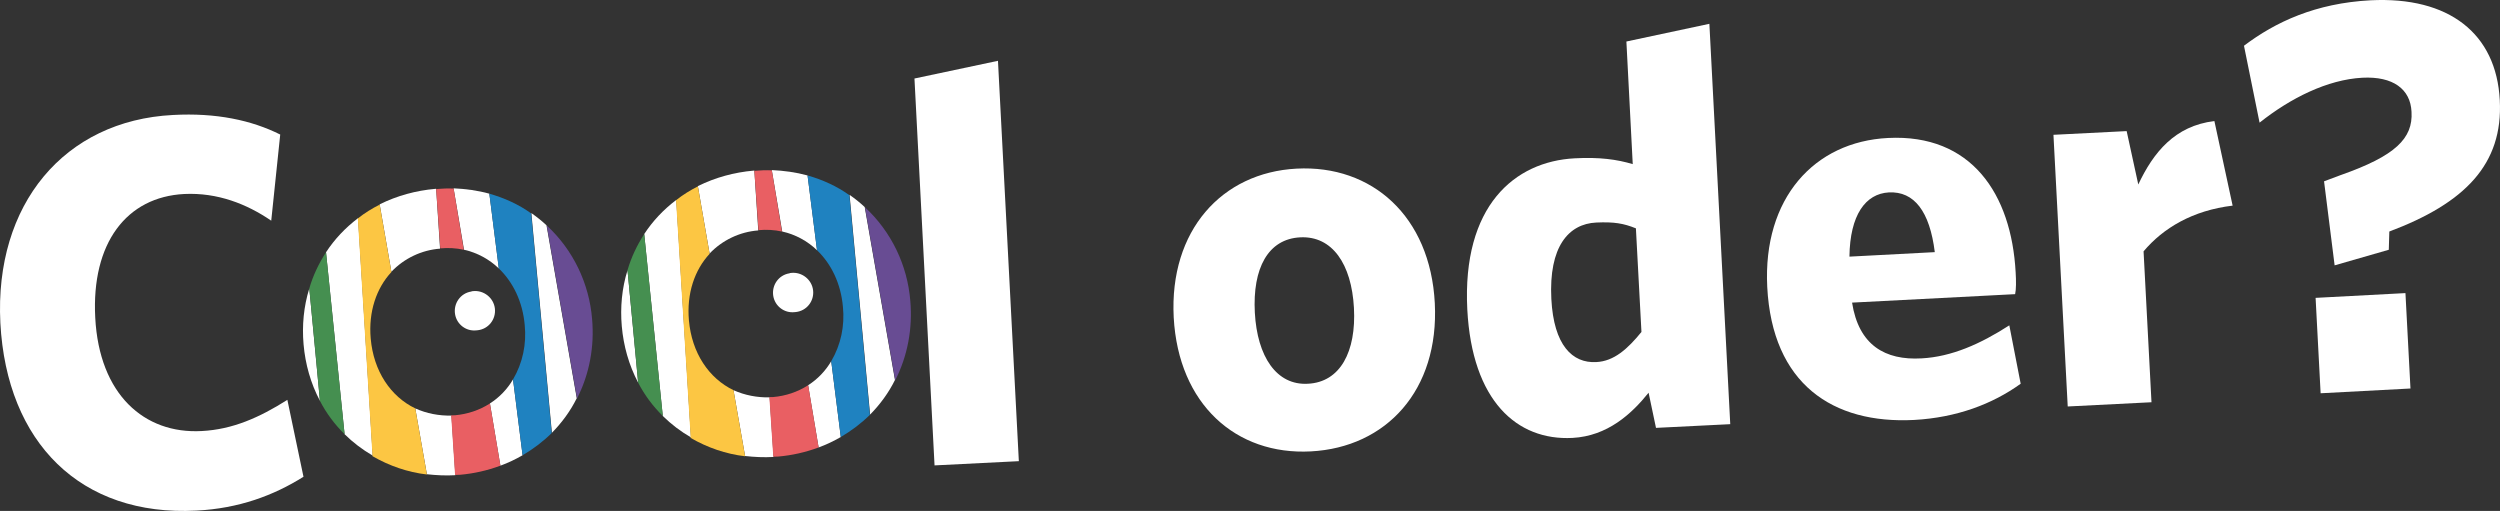
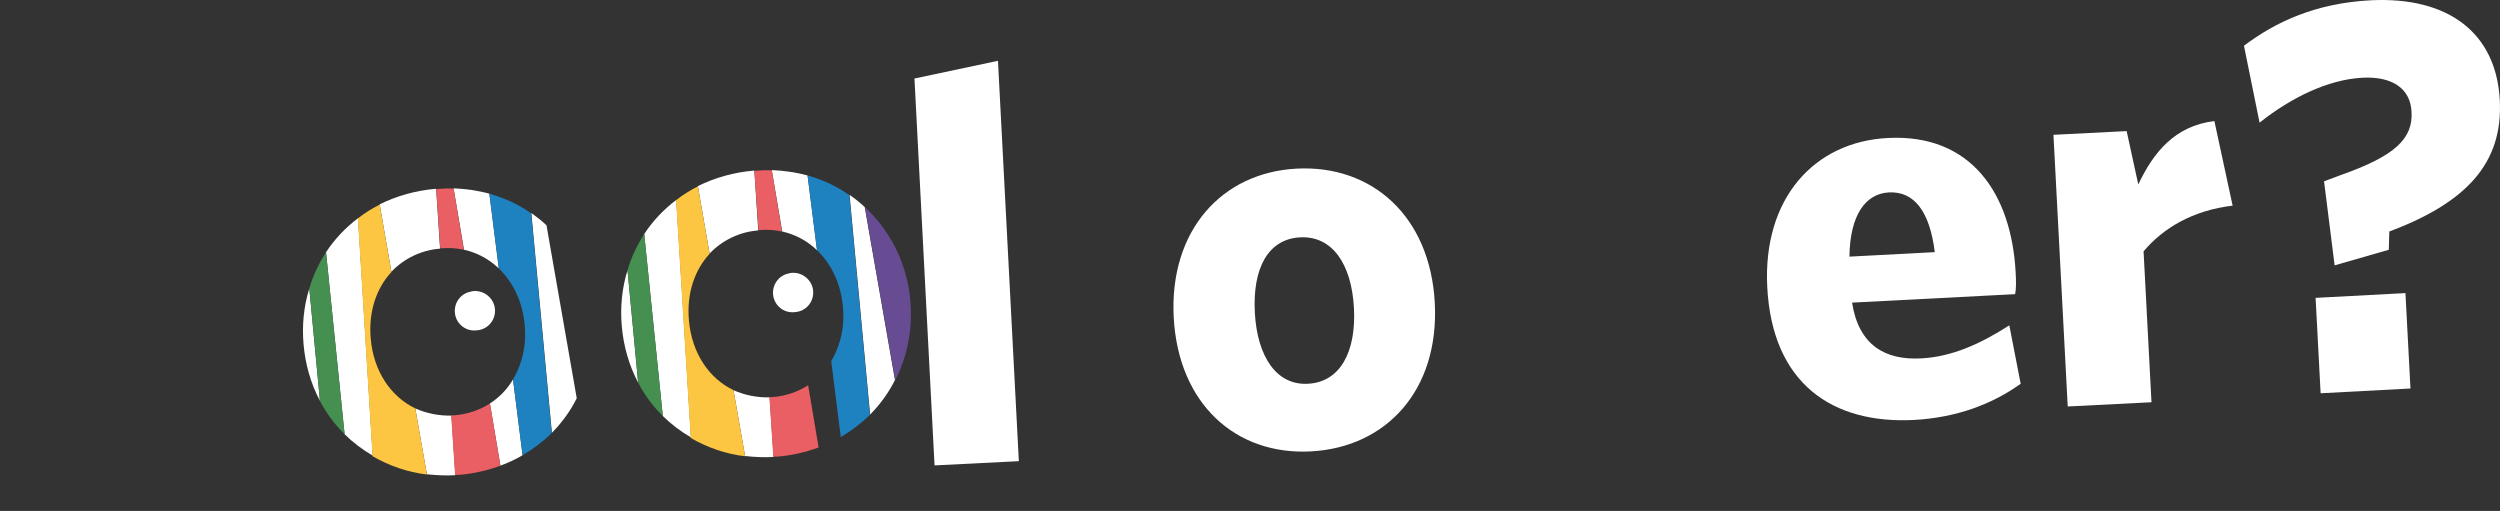
<svg xmlns="http://www.w3.org/2000/svg" version="1.1" id="Ebene_1" x="0px" y="0px" width="608.154px" height="124.292px" viewBox="2.207 333.129 608.154 124.292" enable-background="new 2.207 333.129 608.154 124.292" xml:space="preserve">
  <rect x="2.207" y="333.129" width="608.154" height="124.292" fill="#333333" stroke="none" />
  <g id="Gruppe_161" transform="translate(-885.828 -7619.39)">
    <g enable-background="new    ">
-       <path fill="#FFFFFF" d="M935.824,8076.727c-28.157,1.478-46.157-16.522-47.7-45.644c-1.479-28.864,15.558-49.243,41.979-50.593    c10.543-0.579,19.157,1.286,26.1,4.757l-2.186,20.957c-5.914-4.05-13.05-6.878-21.149-6.493    c-14.015,0.707-22.629,11.893-21.665,30.085c0.965,18.643,11.894,28.35,25.907,27.578c7.521-0.385,14.015-3.278,20.829-7.585    l3.921,18.707C954.596,8073.062,946.109,8076.211,935.824,8076.727z" />
      <path fill="#FFFFFF" d="M1115.374,8065.732l-4.886-94.114l20.314-4.307l5.078,97.393L1115.374,8065.732z" />
      <path fill="#FFFFFF" d="M1206.917,8062.326c-18.193,0.964-32.207-11.443-33.364-32.594c-1.093-21.149,11.699-35.228,29.893-36.192    c18.321-0.964,32.528,11.572,33.621,32.722C1238.159,8047.477,1225.238,8061.361,1206.917,8062.326z M1204.346,8010.254    c-7.843,0.386-11.636,7.521-11.058,18.322c0.579,10.672,5.271,17.742,12.922,17.293c7.843-0.387,11.764-7.779,11.186-18.451    C1216.817,8016.747,1212.124,8009.869,1204.346,8010.254z" />
-       <path fill="#FFFFFF" d="M1290.874,8056.604l-1.8-8.549c-4.179,5.207-10.029,10.543-18.515,10.992    c-13.5,0.707-24.429-9-25.586-31.242c-1.285-25.201,11.507-36,26.101-36.772c6.043-0.321,10.285,0.257,14.143,1.415l-1.543-29.829    l20.186-4.307l5.079,97.393L1290.874,8056.604z M1285.988,8008.068c-3.021-1.221-5.336-1.607-9.643-1.414    c-6.75,0.321-11.572,5.85-10.929,18.578c0.578,11.314,5.143,15.686,10.929,15.364c4.307-0.192,7.649-3.214,10.992-7.328    L1285.988,8008.068z" />
      <path fill="#FFFFFF" d="M1378.238,8024.076l-39.664,2.057c1.606,10.351,8.035,14.079,16.907,13.564    c7.264-0.386,14.271-3.471,21.343-8.035l2.764,14.207c-6.878,4.95-15.557,8.229-25.907,8.807    c-19.8,1.029-34.521-8.742-35.742-32.335c-1.093-21.6,11.442-35.357,29.378-36.257c20.25-1.028,30.021,13.564,31.051,32.721    C1378.495,8020.797,1378.495,8022.982,1378.238,8024.076z M1347.51,7999.326c-5.657,0.322-9.45,5.464-9.579,15.622l20.765-1.093    C1357.474,8003.954,1353.681,7999.004,1347.51,7999.326z" />
      <path fill="#FFFFFF" d="M1409.482,8013.662l1.928,36.708l-20.378,1.028l-3.472-66.086l17.808-0.9l2.828,12.986    c3.664-7.778,8.871-14.271,18.515-15.428l4.436,20.571C1421.439,8003.697,1414.238,8008.004,1409.482,8013.662z" />
      <path fill="#FFFFFF" d="M1469.138,8013.276l-13.178,3.792l-2.572-20.442l4.115-1.543c13.178-4.629,17.55-8.871,17.164-15.364    c-0.258-5.529-4.5-8.679-11.957-8.293c-8.486,0.45-17.486,4.95-25.008,10.929l-3.793-18.707    c7.65-5.786,17.422-10.35,30.793-11.058c19.029-0.964,30.601,8.036,31.436,24.3c0.836,15.621-8.55,25.071-26.871,31.95    L1469.138,8013.276z M1452.553,8048.184l-1.222-23.207l21.857-1.158l1.221,23.207L1452.553,8048.184z" />
    </g>
    <g id="Auge_neg" transform="translate(1010.398 7762.621) rotate(-5)">
      <g id="Pfad_2">
        <path fill="#FFFFFF" d="M-64.79,246.557l0.643,44.485c1.864,2.186,3.986,4.115,6.364,5.787l1.479-57.857     C-59.583,241.028-62.475,243.599-64.79,246.557L-64.79,246.557z" />
      </g>
      <g id="Pfad_3">
        <path fill="#FFFFFF" d="M-46.469,286.285l1.415,16.2c2.25,0.451,4.564,0.772,6.878,0.836l0.321-14.528     C-40.876,288.6-43.832,287.764-46.469,286.285L-46.469,286.285z" />
      </g>
      <g id="Pfad_4">
        <path fill="#FFFFFF" d="M-37.082,248.099l0.321-14.593l-0.193,0c-4.693,0-9.386,0.836-13.821,2.572l1.413,16.586     C-46.018,249.707-41.583,248.035-37.082,248.099z" />
      </g>
      <g id="Pfad_5">
        <path fill="#FFFFFF" d="M-72.183,268.413c0,4.822,0.9,9.579,2.764,14.014c-0.064-8.55-0.128-18.513-0.192-27.449     C-71.347,259.221-72.183,263.785-72.183,268.413L-72.183,268.413z" />
      </g>
      <g id="Pfad_6">
        <path fill="#FFFFFF" d="M-23.261,254.141l-0.707-18.321c-2.765-1.029-5.657-1.671-8.55-2.057l1.221,15.107     C-28.211,249.835-25.383,251.699-23.261,254.141L-23.261,254.141z" />
      </g>
      <g id="Pfad_7">
        <path fill="#FFFFFF" d="M-28.276,286.671l1.222,15.299c1.928-0.514,3.793-1.221,5.592-2.057l-0.707-18.579     C-23.776,283.585-25.833,285.385-28.276,286.671z" />
      </g>
      <g id="Pfad_8">
        <path fill="#FFFFFF" d="M-14.197,241.414l0.321,53.678c2.636-2.25,4.95-4.885,6.75-7.843l-3.664-42.557     C-11.819,243.535-12.976,242.442-14.197,241.414z" />
      </g>
      <g id="Pfad_9">
        <path fill="#458F50" d="M-69.611,254.978c0.064,9,0.193,18.964,0.192,27.449c1.286,3.15,3.087,6.043,5.272,8.614l-0.643-44.485     C-66.783,249.128-68.454,251.956-69.611,254.978z" />
      </g>
      <g id="Pfad_10">
        <path fill="#FCC643" d="M-55.79,268.413c0-6.557,2.443-12.085,6.429-15.685l-1.414-16.586c-1.928,0.771-3.857,1.736-5.593,2.893     l-1.479,57.921c3.857,2.7,8.165,4.629,12.793,5.593l-1.414-16.264C-52.189,282.878-55.79,276.385-55.79,268.413z" />
      </g>
      <g id="Pfad_11">
        <path fill="#E95F63" d="M-37.019,248.035c1.929,0,3.858,0.257,5.658,0.836l-1.157-15.043c-1.414-0.193-2.829-0.257-4.243-0.257     L-37.019,248.035L-37.019,248.035z" />
      </g>
      <g id="Pfad_12">
        <path fill="#E95F63" d="M-37.018,288.792c-0.322,0-0.579-0.064-0.9-0.064l-0.321,14.528c0.385,0,0.771,0.064,1.221,0.065     c3.344-0.001,6.686-0.45,9.965-1.35l-1.222-15.299C-30.976,288.085-33.932,288.792-37.018,288.792L-37.018,288.792z" />
      </g>
      <g id="Pfad_13">
        <path fill="#FFFFFF" d="M-30.011,259.091c-0.128,0.001-0.322,0.001-0.45,0.065c-2.636,0.193-4.564,2.508-4.371,5.143     c0.192,2.507,2.314,4.435,4.821,4.371c0.128-0.001,0.193-0.001,0.322,0c2.636-0.064,4.692-2.25,4.629-4.886     C-25.125,261.149-27.376,259.028-30.011,259.091L-30.011,259.091L-30.011,259.091z" />
      </g>
      <g id="Pfad_14">
        <path fill="#1F82C0" d="M-23.968,235.821l0.707,18.321c3.15,3.601,5.079,8.551,5.078,14.272     c0.065,4.629-1.285,9.129-3.985,12.922l0.707,18.579c2.701-1.286,5.271-2.893,7.521-4.757l-0.321-53.679     C-17.09,239.035-20.433,237.171-23.968,235.821z" />
      </g>
      <g id="Pfad_15">
-         <path fill="#684C93" d="M-10.726,244.756l3.664,42.557c3.536-5.657,5.336-12.214,5.335-18.9     C-1.661,259.67-4.875,251.185-10.726,244.756z" />
-       </g>
+         </g>
    </g>
    <g id="Auge_neg-2" transform="translate(1130.809 7755.723) rotate(-5)">
      <g id="Pfad_2-2">
        <path fill="#FFFFFF" d="M-107.845,245.264l0.643,44.485c1.864,2.186,3.987,4.115,6.365,5.786l1.479-57.856     C-102.638,239.735-105.531,242.306-107.845,245.264L-107.845,245.264z" />
      </g>
      <g id="Pfad_3-2">
        <path fill="#FFFFFF" d="M-89.523,284.992l1.414,16.2c2.251,0.451,4.564,0.772,6.879,0.836l0.321-14.528     C-83.93,287.307-86.887,286.471-89.523,284.992L-89.523,284.992z" />
      </g>
      <g id="Pfad_4-2">
        <path fill="#FFFFFF" d="M-80.138,246.807l0.322-14.593l-0.193,0c-4.693,0-9.386,0.836-13.822,2.572l1.414,16.586     C-89.074,248.414-84.638,246.742-80.138,246.807z" />
      </g>
      <g id="Pfad_5-2">
        <path fill="#FFFFFF" d="M-115.237,267.121c0,4.821,0.9,9.579,2.764,14.014c-0.064-8.549-0.128-18.514-0.192-27.449     C-114.402,257.928-115.237,262.492-115.237,267.121L-115.237,267.121z" />
      </g>
      <g id="Pfad_6-2">
        <path fill="#FFFFFF" d="M-66.316,252.849l-0.708-18.321c-2.764-1.028-5.657-1.671-8.55-2.057l1.221,15.107     C-71.266,248.542-68.438,250.406-66.316,252.849L-66.316,252.849z" />
      </g>
      <g id="Pfad_7-2">
-         <path fill="#FFFFFF" d="M-71.331,285.378l1.221,15.299c1.929-0.514,3.793-1.221,5.593-2.056l-0.707-18.579     C-66.831,282.292-68.888,284.092-71.331,285.378z" />
-       </g>
+         </g>
      <g id="Pfad_8-2">
        <path fill="#FFFFFF" d="M-57.252,240.121l0.322,53.678c2.636-2.25,4.949-4.885,6.75-7.843l-3.664-42.557     C-54.874,242.242-56.031,241.149-57.252,240.121z" />
      </g>
      <g id="Pfad_9-2">
        <path fill="#458F50" d="M-112.666,253.685c0.064,9,0.193,18.964,0.192,27.449c1.286,3.15,3.086,6.043,5.271,8.614l-0.643-44.485     C-109.838,247.835-111.51,250.664-112.666,253.685z" />
      </g>
      <g id="Pfad_10-2">
        <path fill="#FCC643" d="M-98.845,267.121c0-6.557,2.443-12.086,6.429-15.685l-1.414-16.586c-1.928,0.771-3.857,1.736-5.593,2.893     l-1.479,57.921c3.857,2.7,8.164,4.629,12.793,5.593l-1.414-16.264C-95.245,281.585-98.844,275.092-98.845,267.121z" />
      </g>
      <g id="Pfad_11-2">
        <path fill="#E95F63" d="M-80.074,246.742c1.929,0,3.857,0.257,5.658,0.836l-1.157-15.043c-1.414-0.193-2.829-0.257-4.243-0.257     L-80.074,246.742L-80.074,246.742z" />
      </g>
      <g id="Pfad_12-2">
        <path fill="#E95F63" d="M-80.073,287.499c-0.322,0-0.579-0.064-0.9-0.064l-0.321,14.528c0.385,0,0.771,0.064,1.221,0.065     c3.343-0.001,6.686-0.45,9.964-1.351l-1.221-15.299C-74.03,286.792-76.988,287.5-80.073,287.499L-80.073,287.499z" />
      </g>
      <g id="Pfad_13-2">
        <path fill="#FFFFFF" d="M-73.066,257.8c-0.128,0-0.321-0.001-0.45,0.065c-2.636,0.193-4.565,2.506-4.372,5.142     c0.193,2.507,2.315,4.435,4.822,4.371c0.128,0,0.193,0,0.322,0c2.636-0.064,4.692-2.25,4.628-4.886     C-68.18,259.856-70.431,257.735-73.066,257.8L-73.066,257.8L-73.066,257.8z" />
      </g>
      <g id="Pfad_14-2">
        <path fill="#1F82C0" d="M-67.024,234.528l0.708,18.321c3.15,3.6,5.079,8.55,5.078,14.272c0.065,4.628-1.286,9.129-3.985,12.922     l0.707,18.579c2.701-1.286,5.271-2.893,7.521-4.757l-0.321-53.679C-60.145,237.742-63.487,235.878-67.024,234.528z" />
      </g>
      <g id="Pfad_15-2">
        <path fill="#684C93" d="M-53.781,243.464l3.664,42.557c3.536-5.657,5.336-12.214,5.336-18.9     C-44.716,258.378-47.931,249.892-53.781,243.464z" />
      </g>
    </g>
  </g>
</svg>